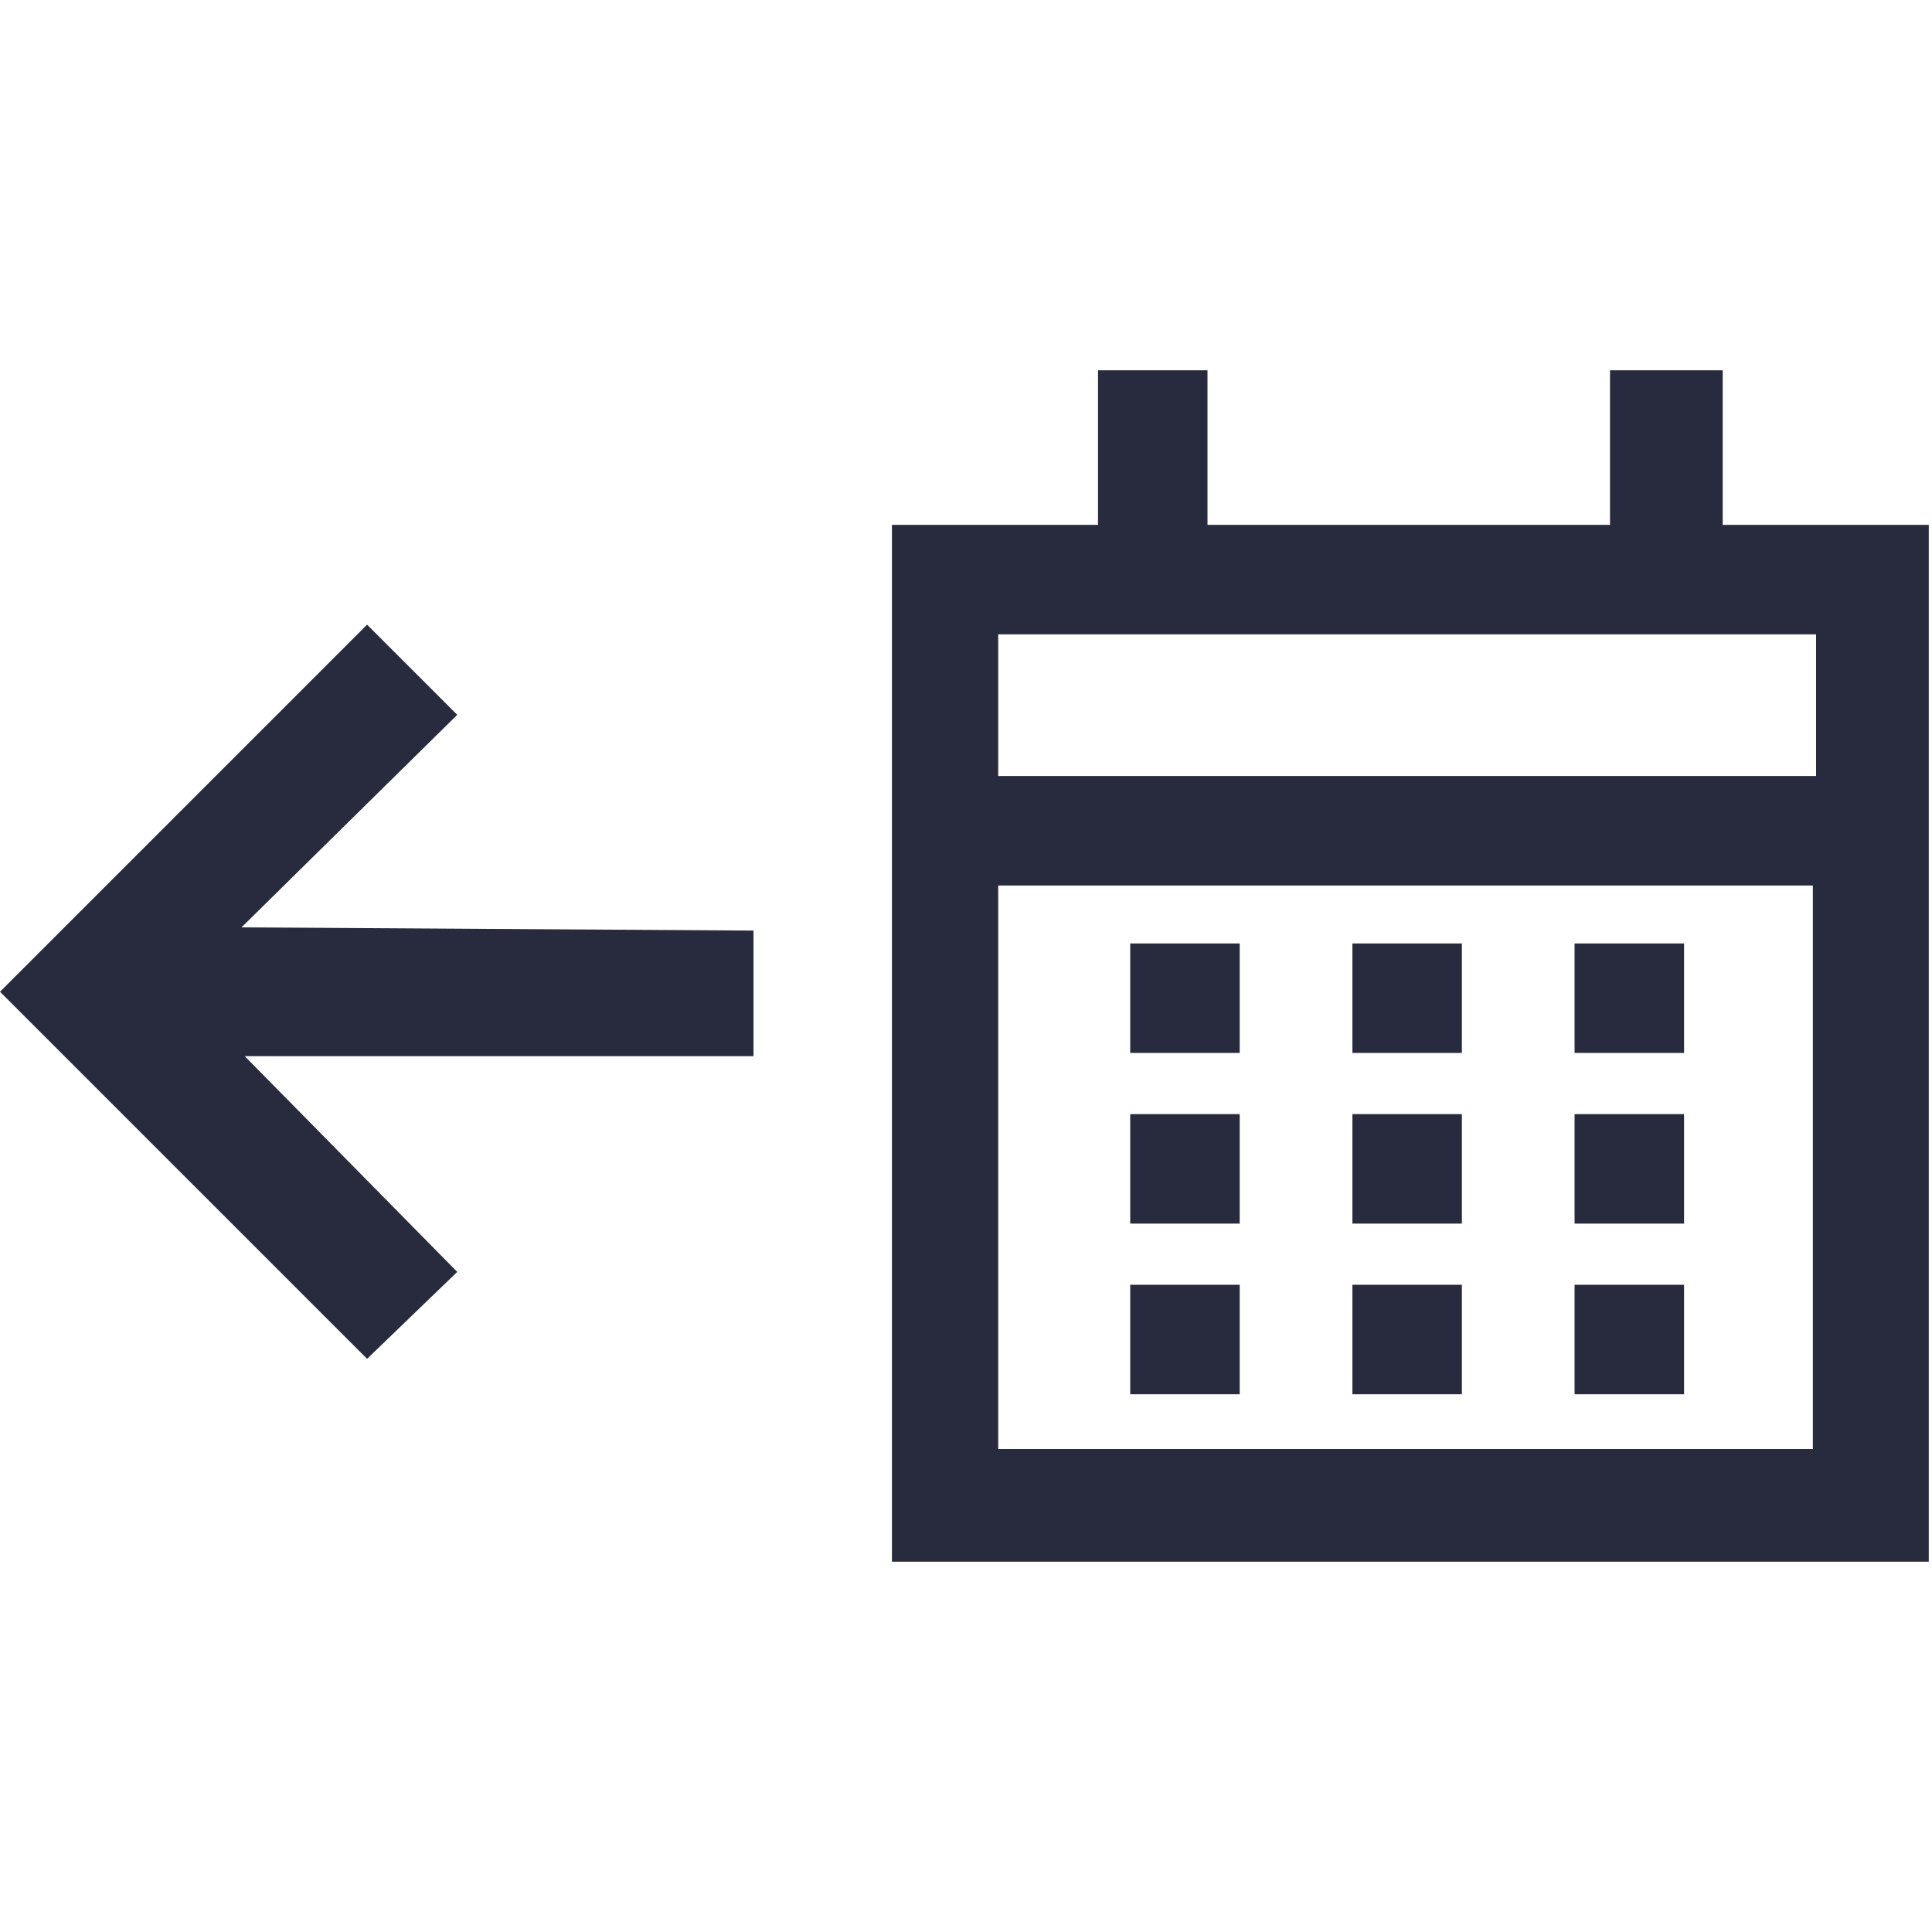
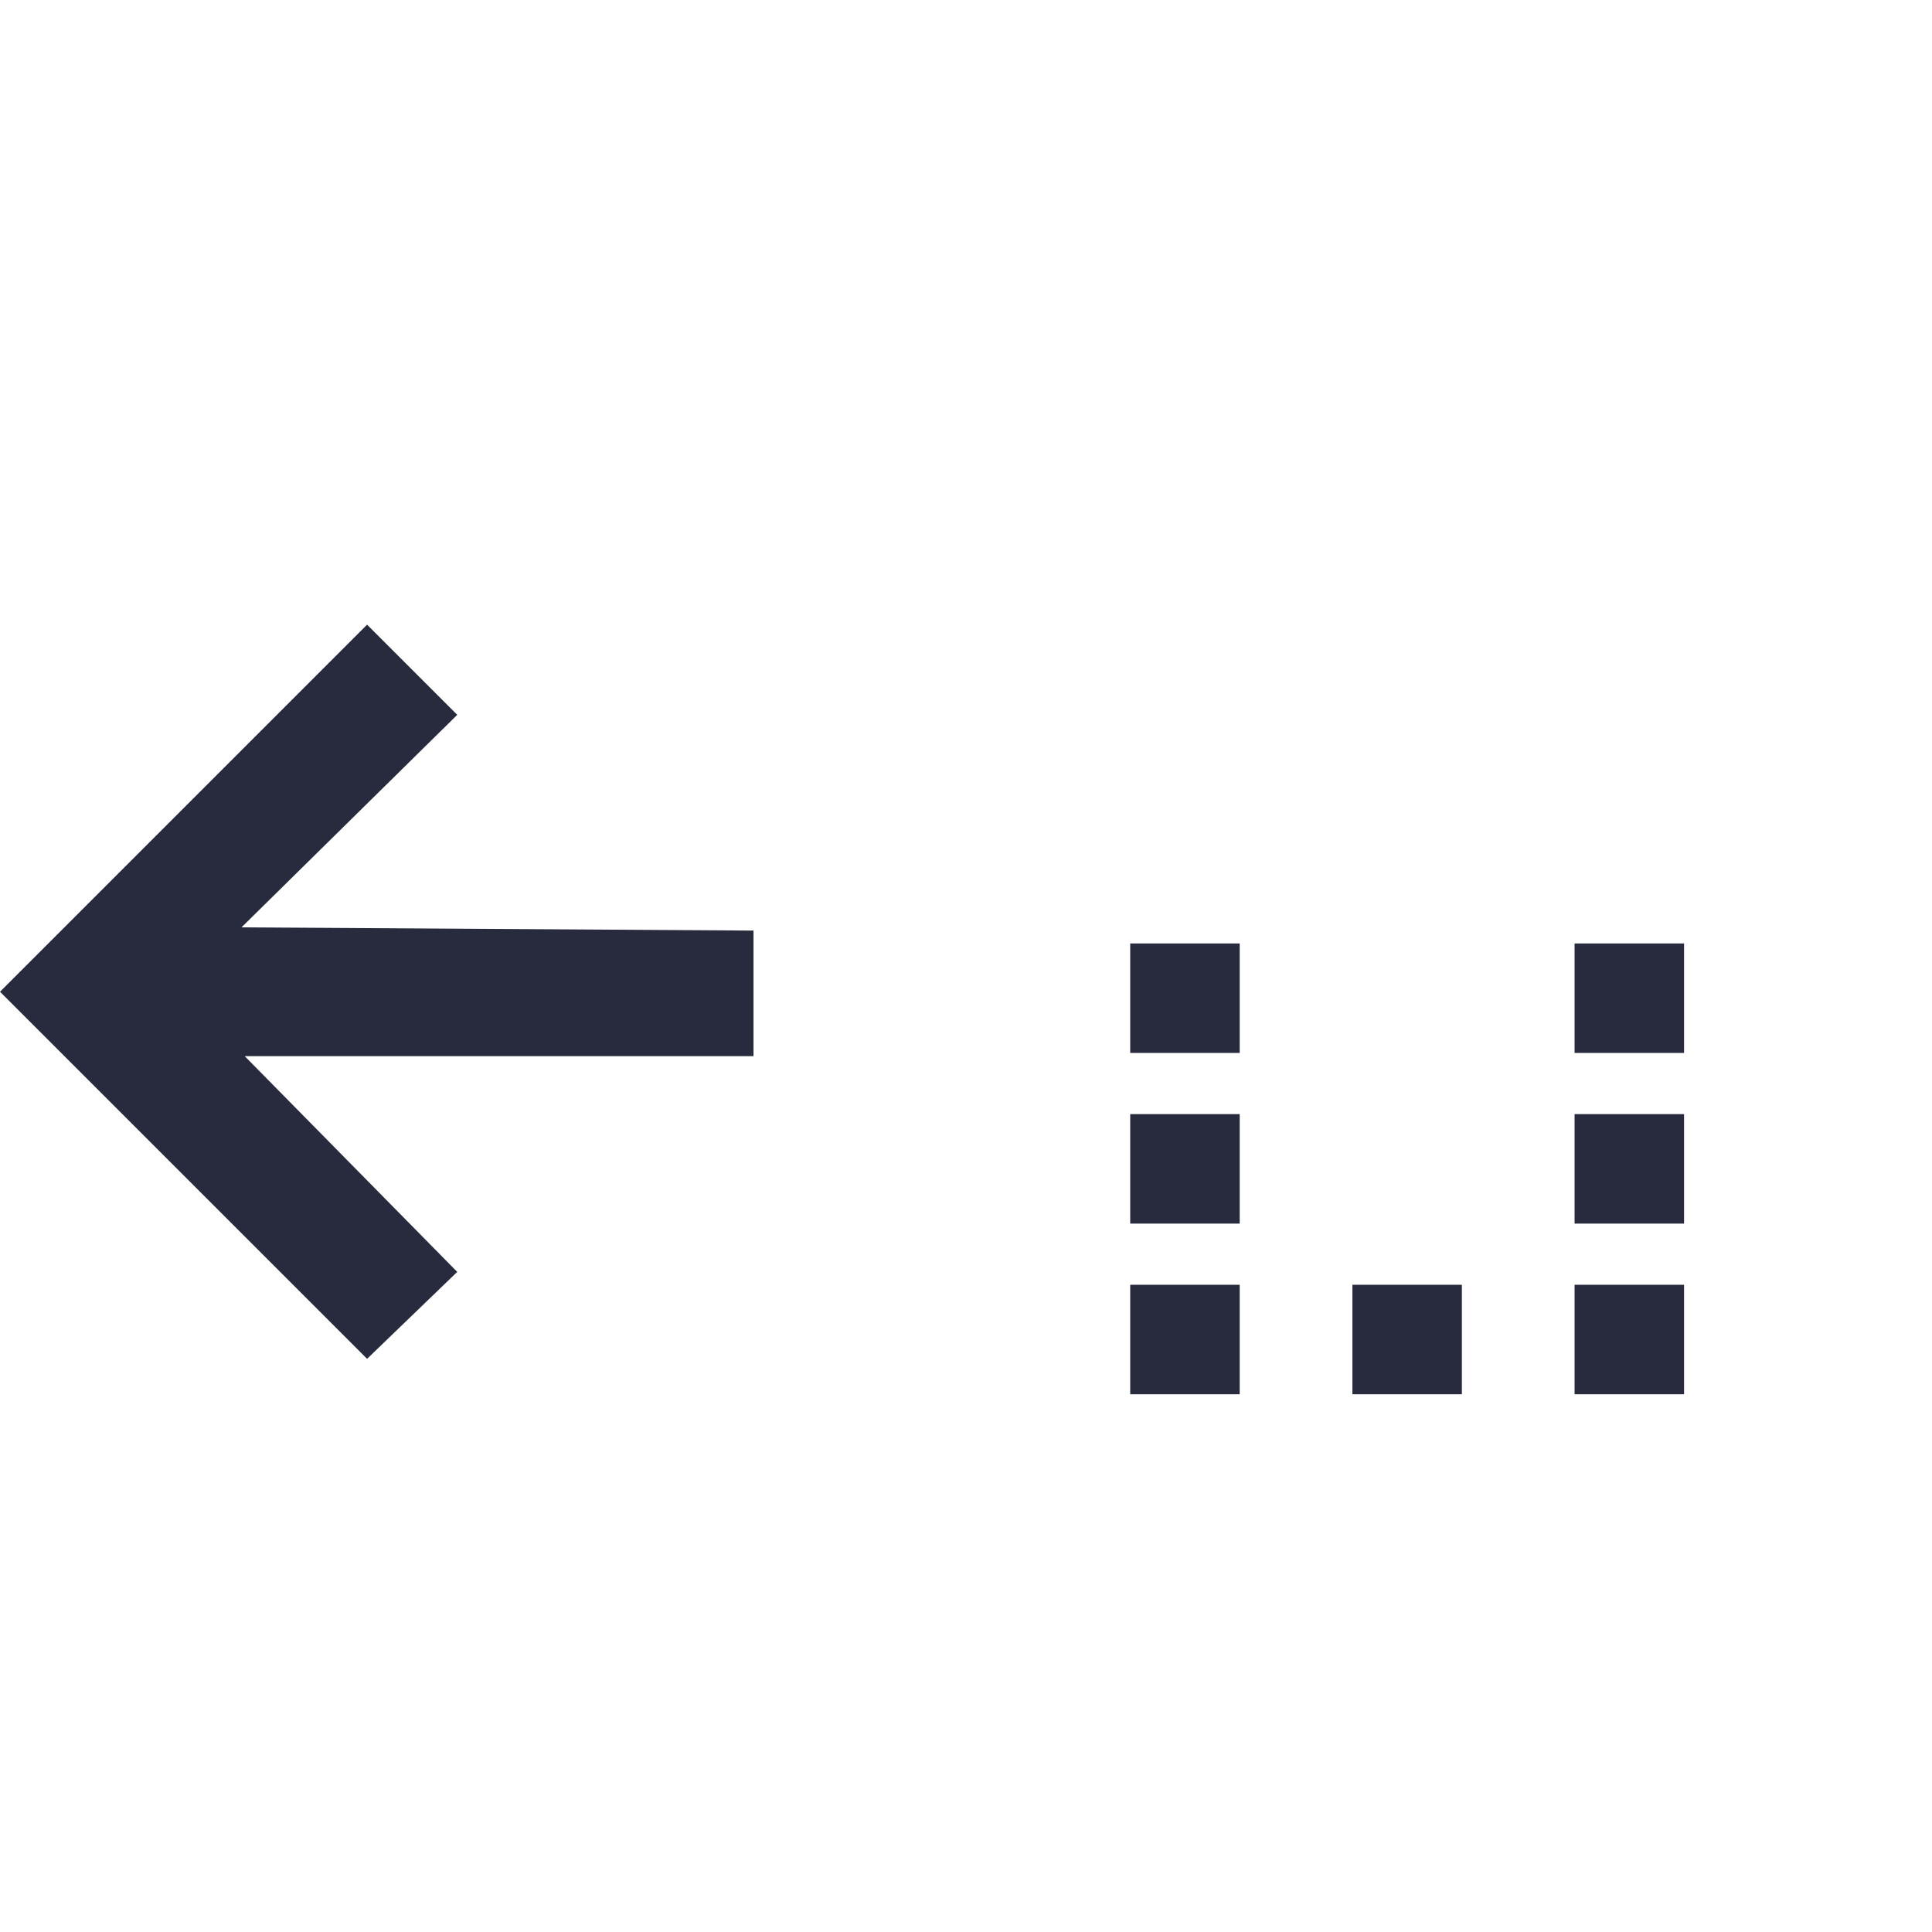
<svg xmlns="http://www.w3.org/2000/svg" id="Layer_1" data-name="Layer 1" version="1.1" viewBox="0 0 60 60">
  <defs>
    <style>
      .cls-1 {
        fill: #282b3e;
        stroke-width: 0px;
      }
    </style>
  </defs>
  <polygon class="cls-1" points="0 30.8 11.4 42.2 14.2 39.5 7.6 32.8 23.4 32.8 23.4 28.9 7.5 28.8 14.2 22.2 11.4 19.4 0 30.8" />
-   <path class="cls-1" d="M31,27.5h25.3v17.5h-25.3v-17.5ZM31,19.7h25.4v4.4h-25.4v-4.4ZM50,11.5v4.8h-12.5v-4.8h-3.4v4.8h-6.4v32.2h32.2V16.3h-6.4v-4.8h-3.4Z" />
  <rect class="cls-1" x="35.1" y="29.3" width="3.4" height="3.4" />
  <rect class="cls-1" x="48.9" y="29.3" width="3.4" height="3.4" />
-   <rect class="cls-1" x="42" y="29.3" width="3.4" height="3.4" />
  <rect class="cls-1" x="35.1" y="34.6" width="3.4" height="3.4" />
  <rect class="cls-1" x="48.9" y="34.6" width="3.4" height="3.4" />
-   <rect class="cls-1" x="42" y="34.6" width="3.4" height="3.4" />
  <rect class="cls-1" x="35.1" y="39.9" width="3.4" height="3.4" />
  <rect class="cls-1" x="48.9" y="39.9" width="3.4" height="3.4" />
  <rect class="cls-1" x="42" y="39.9" width="3.4" height="3.4" />
</svg>